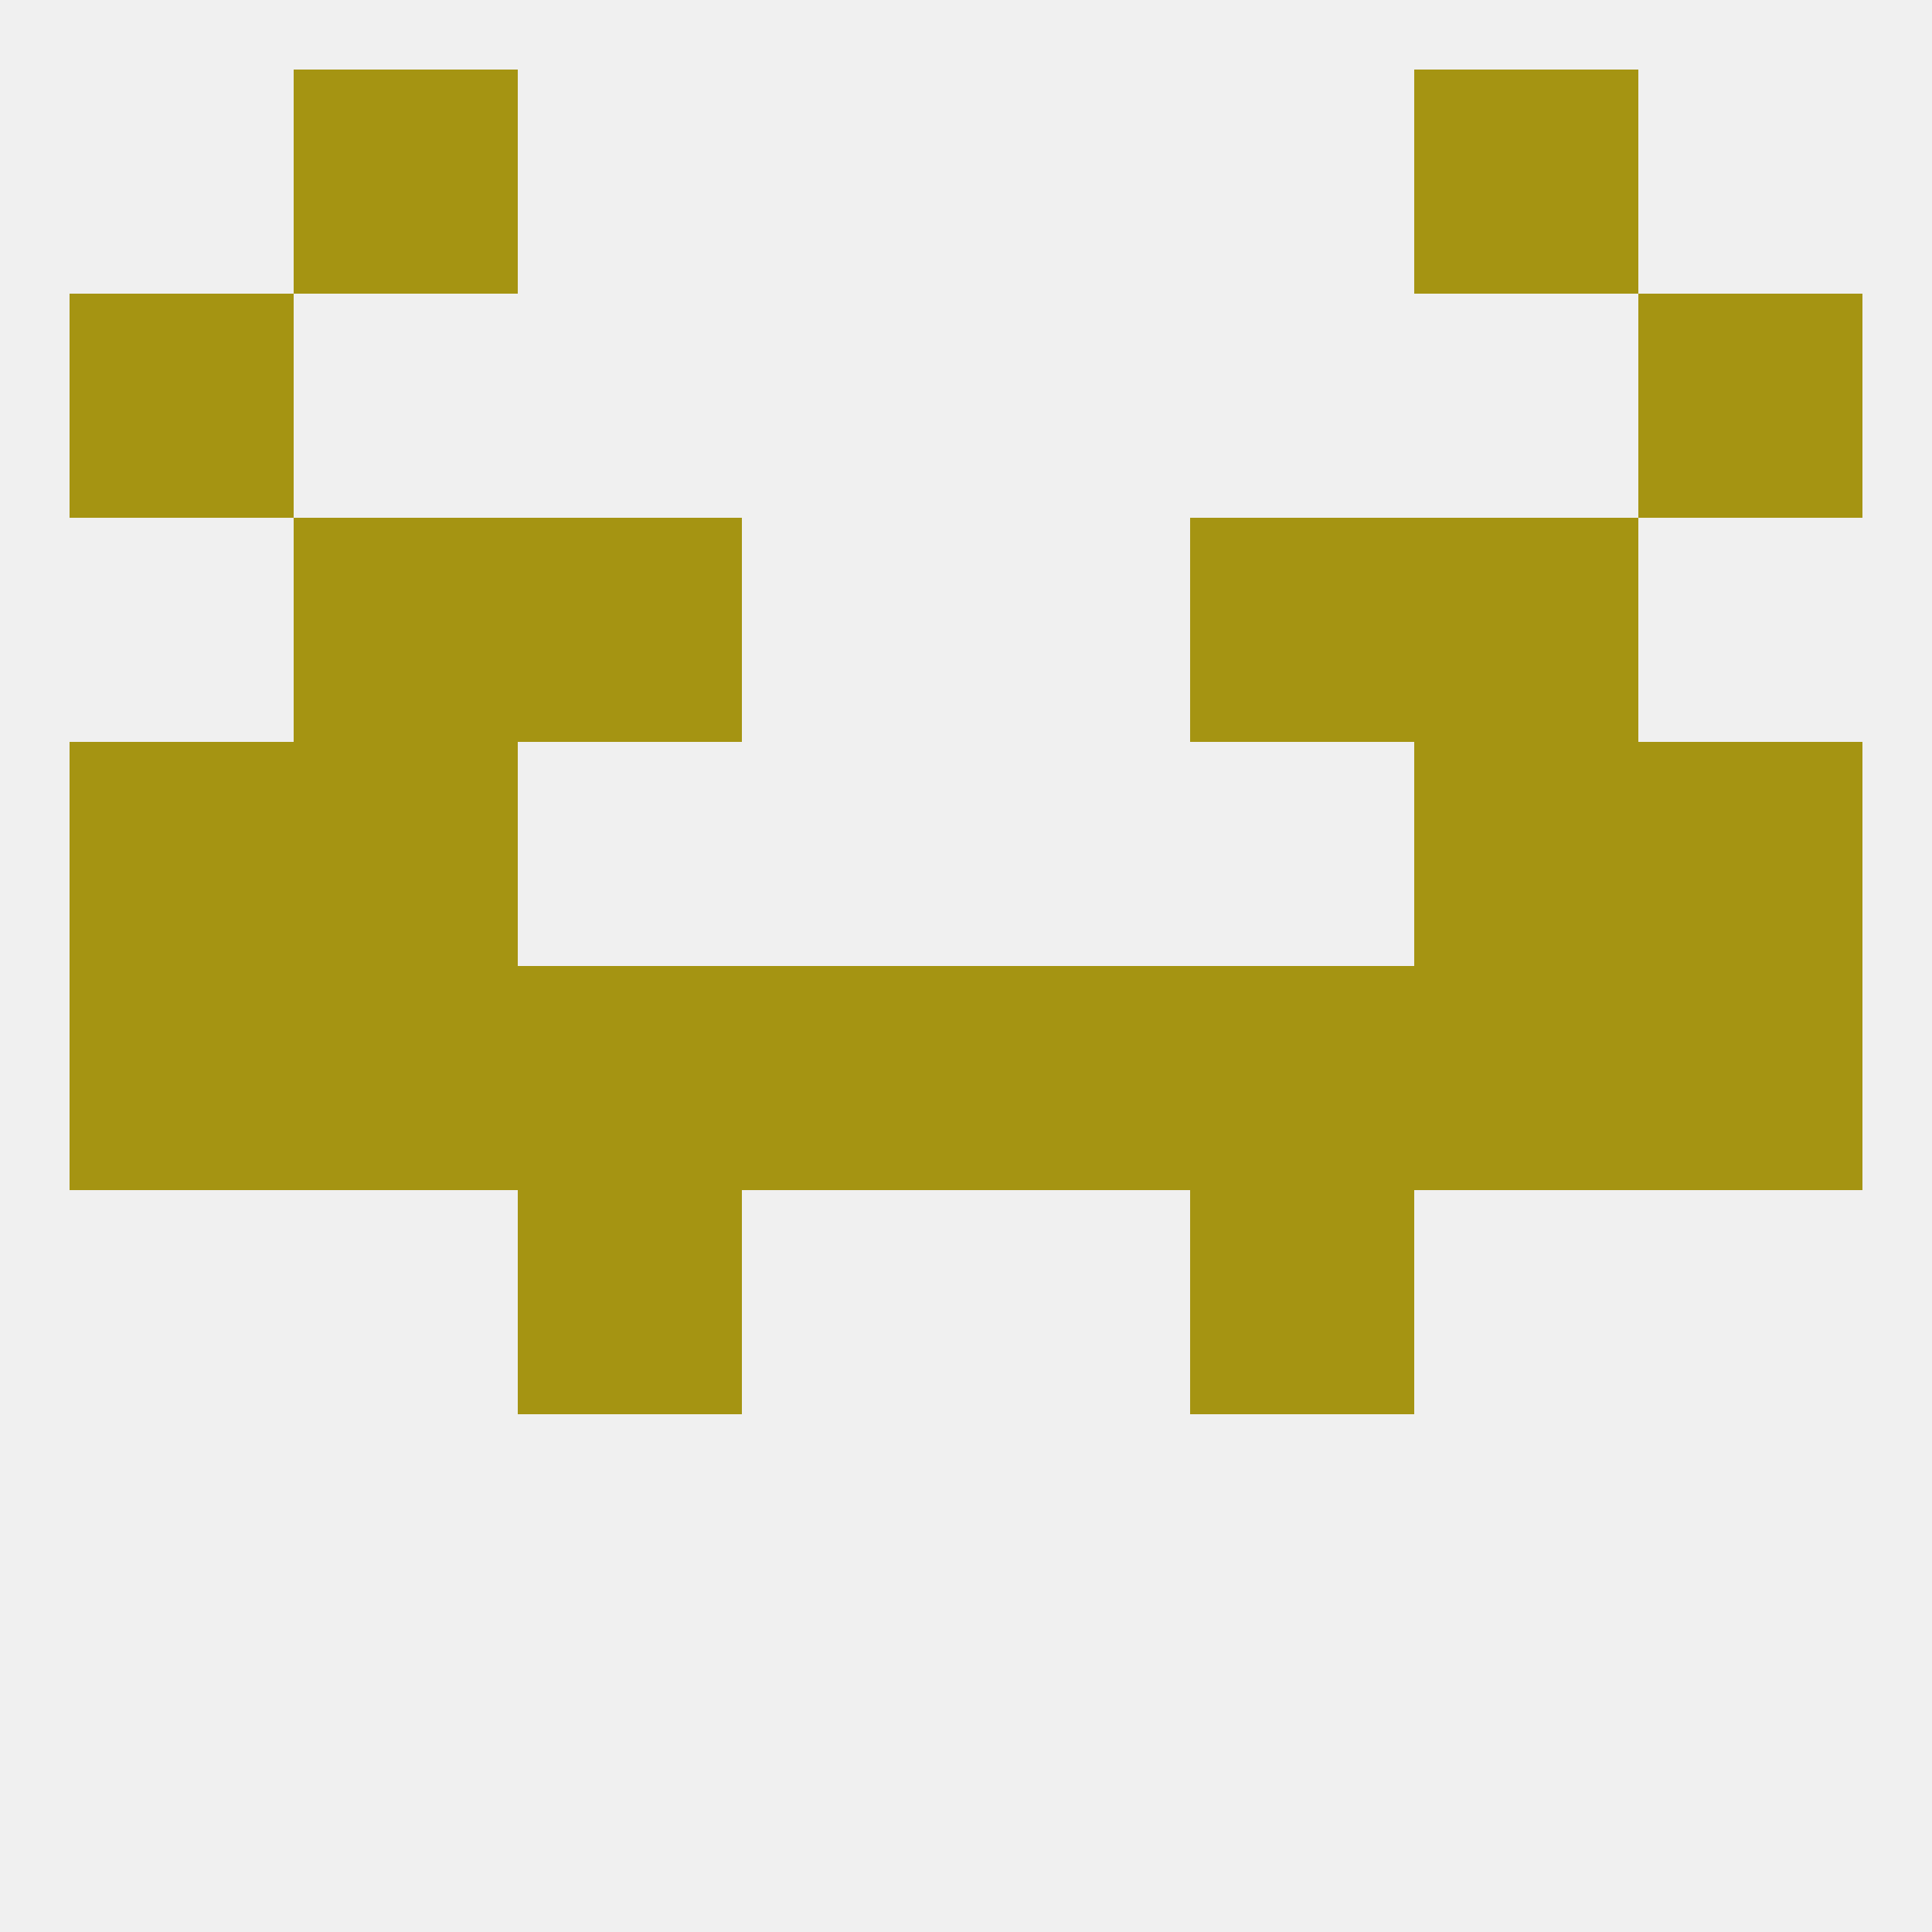
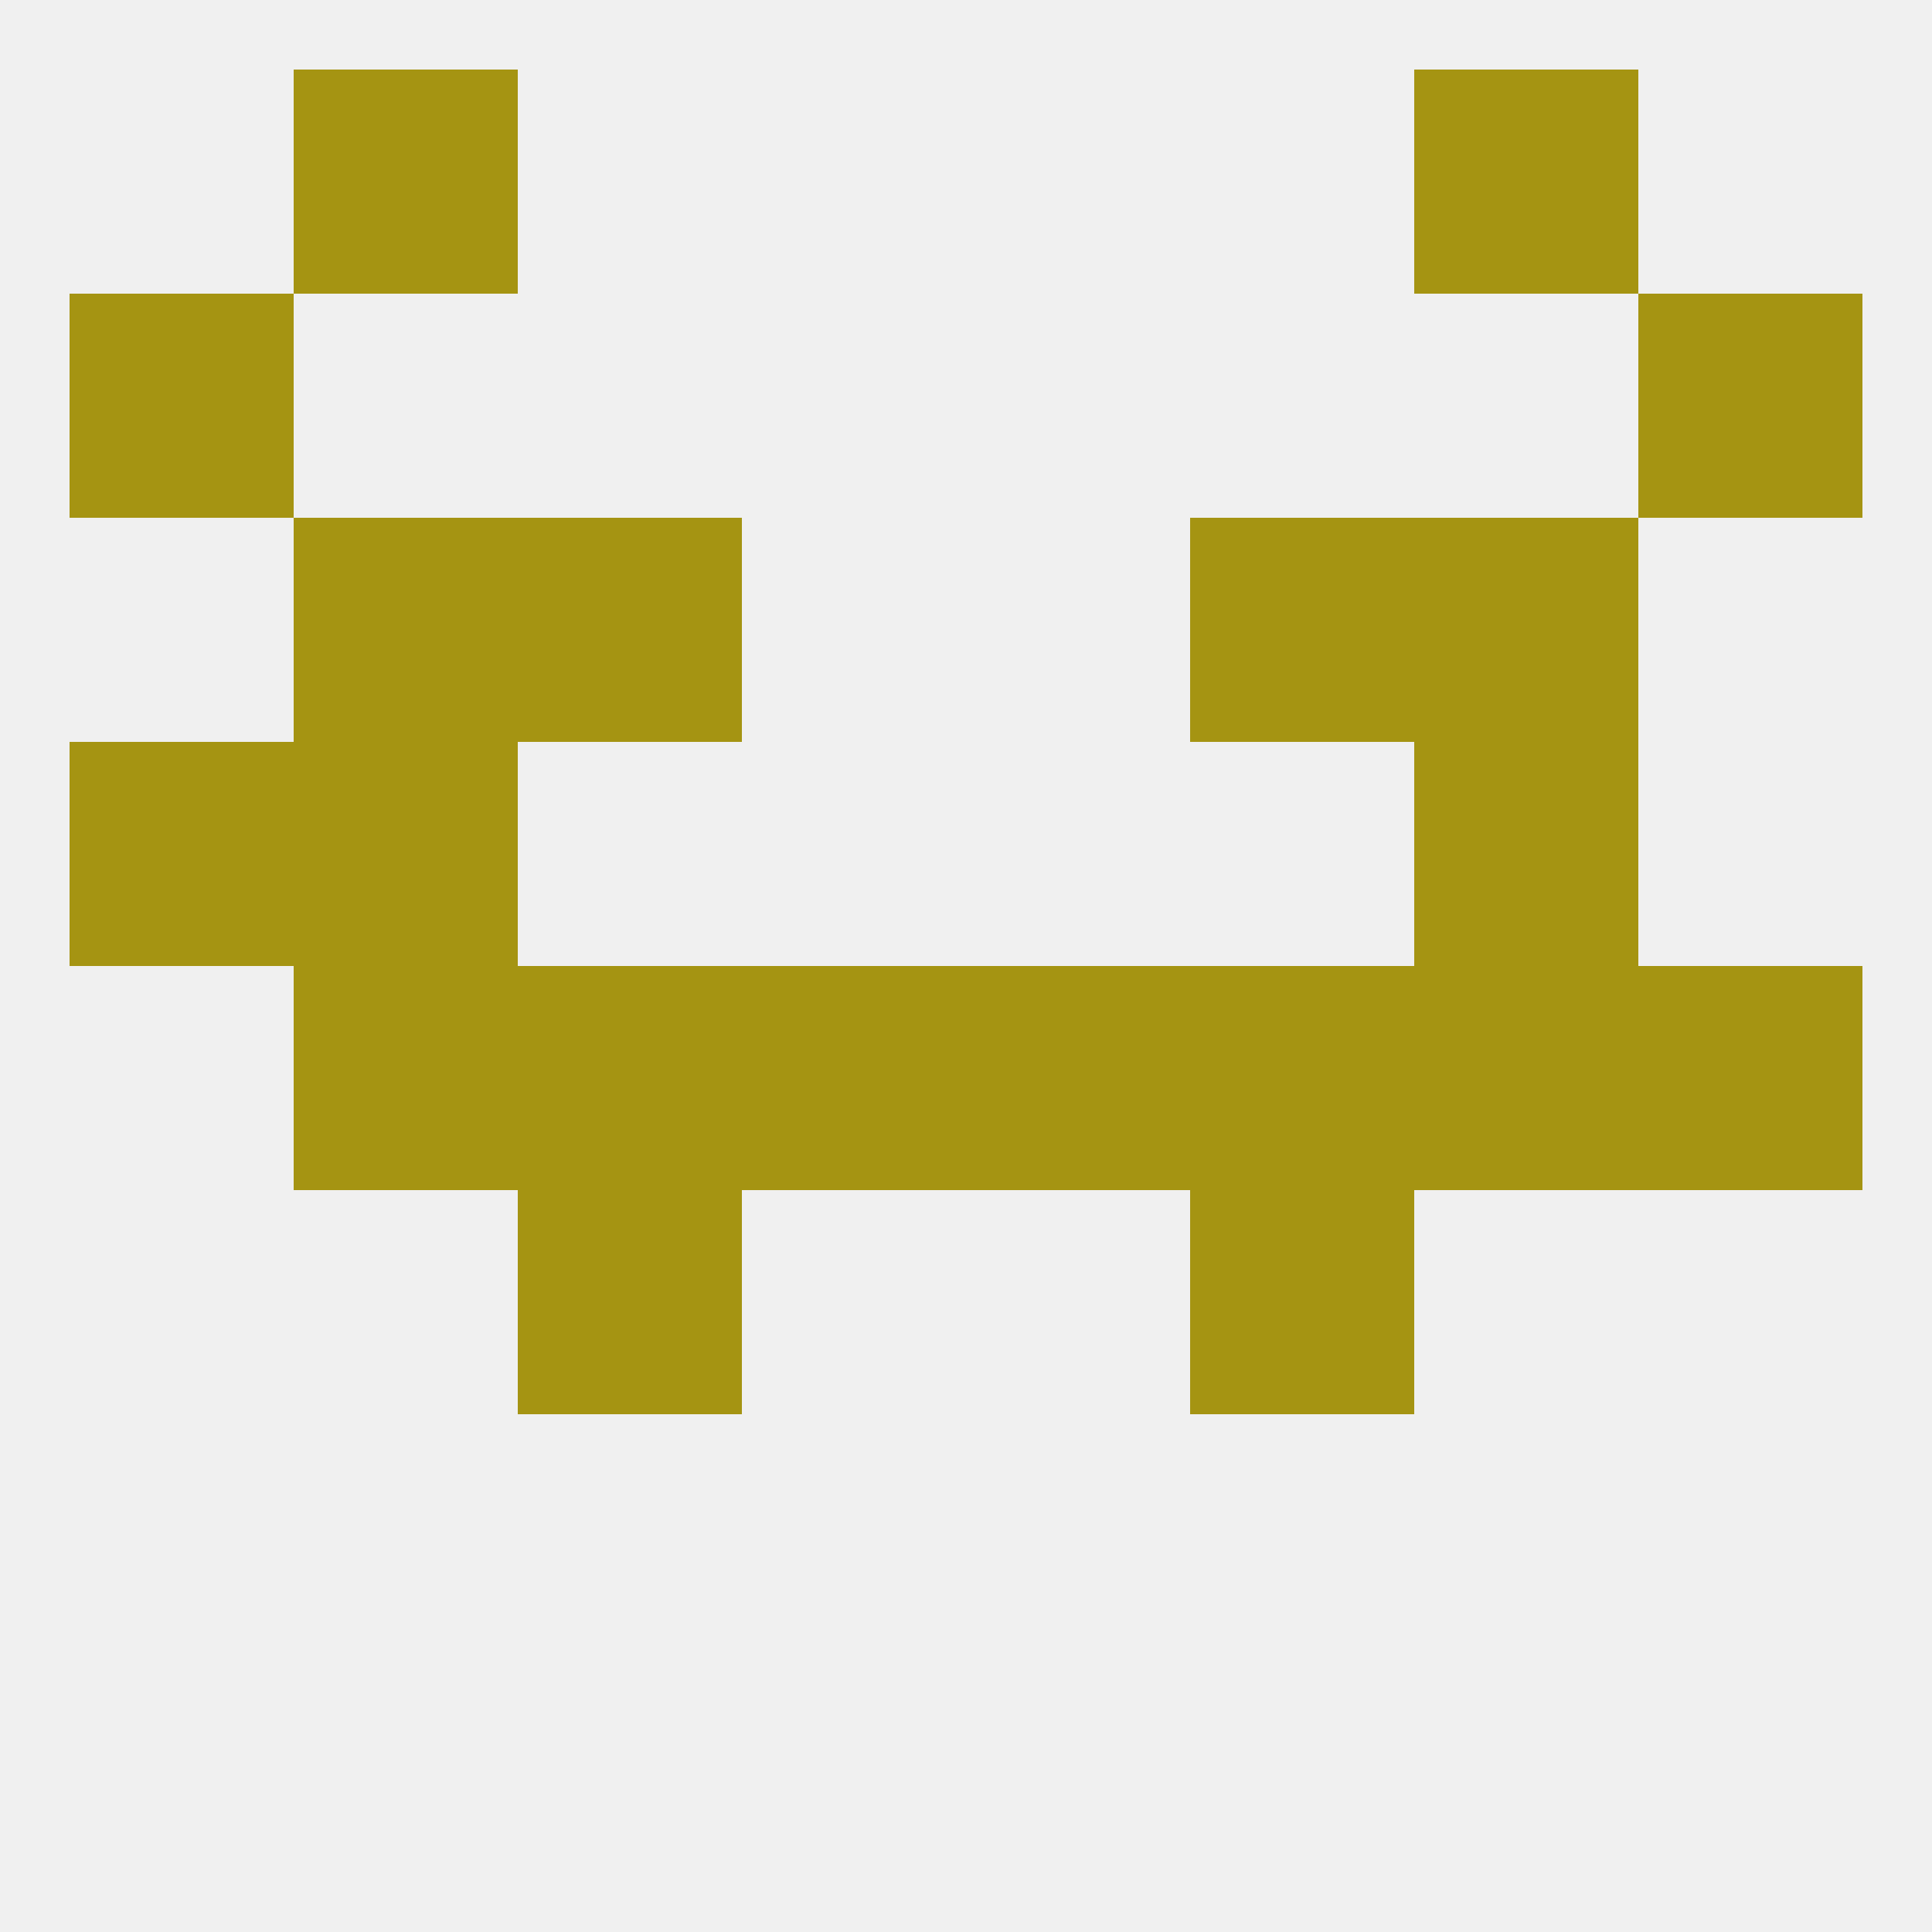
<svg xmlns="http://www.w3.org/2000/svg" version="1.1" baseprofile="full" width="250" height="250" viewBox="0 0 250 250">
  <rect width="100%" height="100%" fill="rgba(240,240,240,255)" />
  <rect x="67" y="67" width="29" height="29" fill="rgba(165,148,18,255)" />
  <rect x="154" y="67" width="29" height="29" fill="rgba(165,148,18,255)" />
  <rect x="38" y="67" width="29" height="29" fill="rgba(165,148,18,255)" />
  <rect x="183" y="67" width="29" height="29" fill="rgba(165,148,18,255)" />
  <rect x="9" y="38" width="29" height="29" fill="rgba(165,148,18,255)" />
  <rect x="212" y="38" width="29" height="29" fill="rgba(165,148,18,255)" />
  <rect x="183" y="9" width="29" height="29" fill="rgba(165,148,18,255)" />
  <rect x="38" y="9" width="29" height="29" fill="rgba(165,148,18,255)" />
  <rect x="96" y="125" width="29" height="29" fill="rgba(165,148,18,255)" />
-   <rect x="9" y="125" width="29" height="29" fill="rgba(165,148,18,255)" />
  <rect x="38" y="125" width="29" height="29" fill="rgba(165,148,18,255)" />
  <rect x="154" y="125" width="29" height="29" fill="rgba(165,148,18,255)" />
  <rect x="125" y="125" width="29" height="29" fill="rgba(165,148,18,255)" />
  <rect x="212" y="125" width="29" height="29" fill="rgba(165,148,18,255)" />
  <rect x="183" y="125" width="29" height="29" fill="rgba(165,148,18,255)" />
  <rect x="67" y="125" width="29" height="29" fill="rgba(165,148,18,255)" />
  <rect x="9" y="96" width="29" height="29" fill="rgba(165,148,18,255)" />
-   <rect x="212" y="96" width="29" height="29" fill="rgba(165,148,18,255)" />
  <rect x="38" y="96" width="29" height="29" fill="rgba(165,148,18,255)" />
  <rect x="183" y="96" width="29" height="29" fill="rgba(165,148,18,255)" />
  <rect x="67" y="154" width="29" height="29" fill="rgba(165,148,18,255)" />
  <rect x="154" y="154" width="29" height="29" fill="rgba(165,148,18,255)" />
</svg>